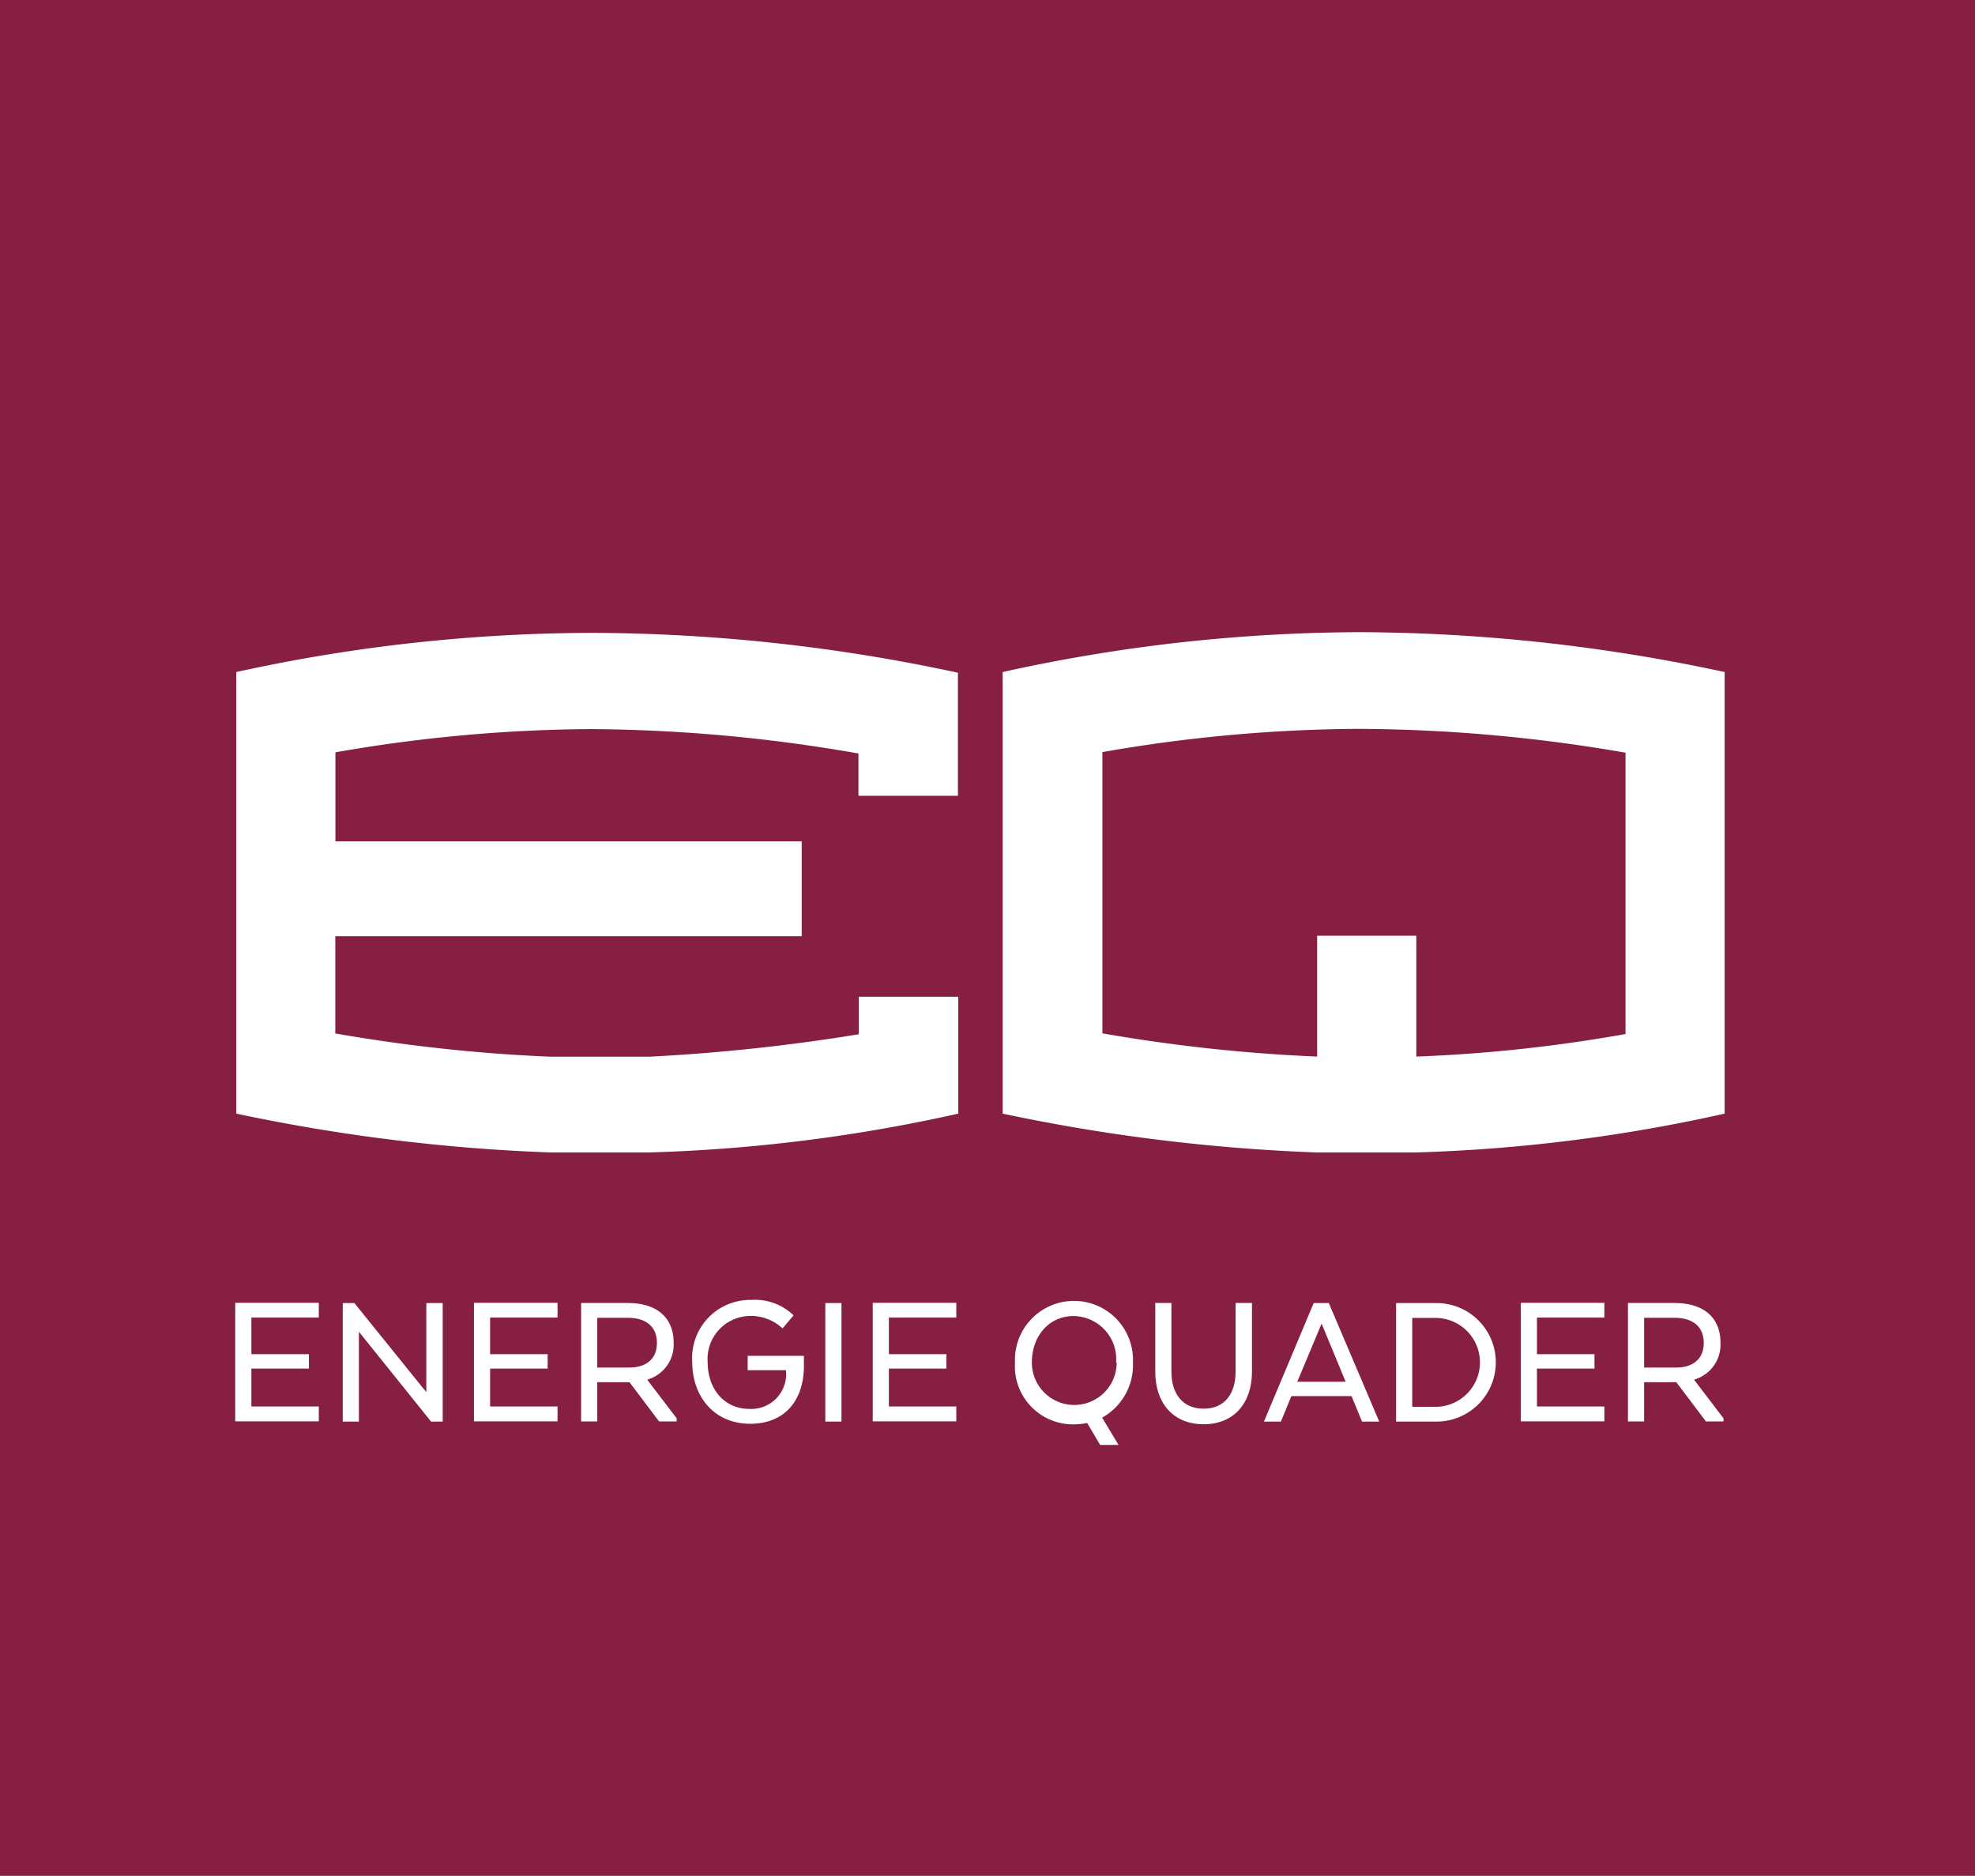
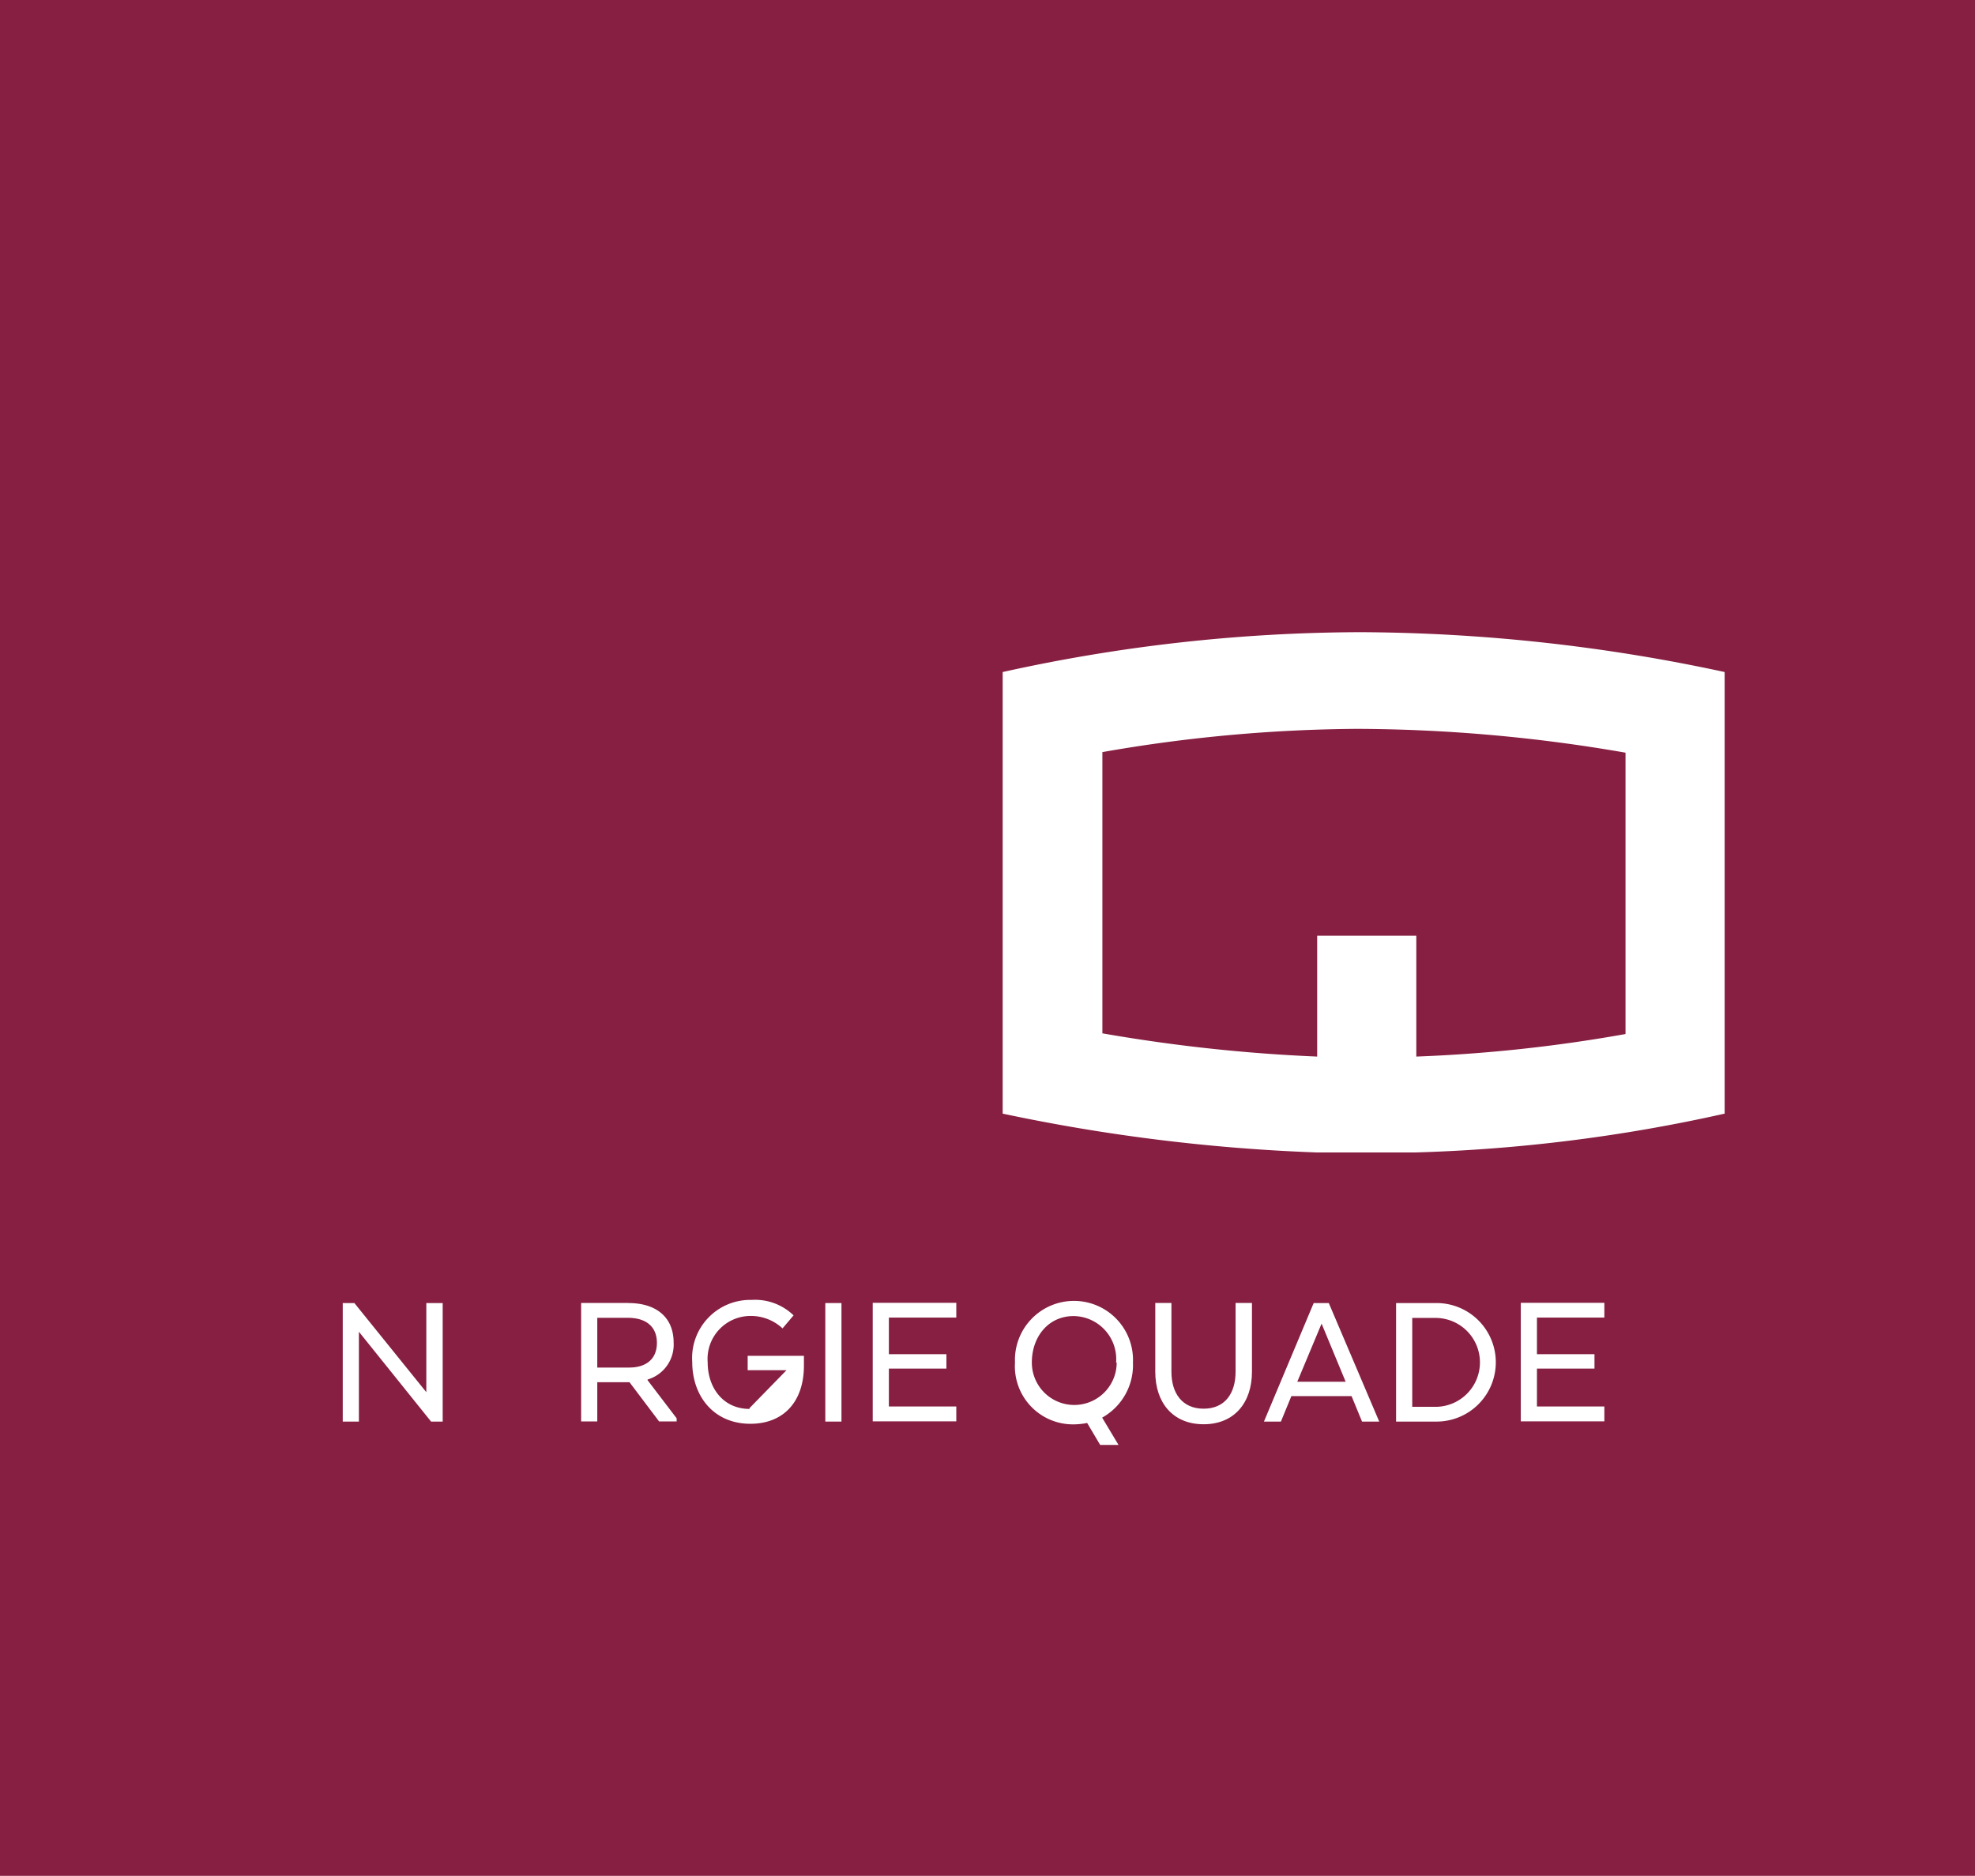
<svg xmlns="http://www.w3.org/2000/svg" id="Ebene_1" data-name="Ebene 1" viewBox="0 0 169.93 161.42">
  <defs>
    <style>.cls-1{fill:#861f41;}.cls-2{fill:#fff;}</style>
  </defs>
  <title>logo-eq</title>
  <rect class="cls-1" width="169.93" height="161.42" />
-   <path class="cls-2" d="M239.25,458h-4.95v3.26h5.8v1.28h-7.19v-10.2h7.19v1.27h-5.8v3.15h4.95V458Z" transform="translate(-212.67 -340.23)" />
  <path class="cls-2" d="M250.76,462.56h-1l-6.21-7.73v7.73h-1.39v-10.2h1l6.19,7.67v-7.67h1.41v10.2Z" transform="translate(-212.67 -340.23)" />
-   <path class="cls-2" d="M259.79,458h-4.95v3.26h5.8v1.28h-7.19v-10.2h7.19v1.27h-5.8v3.15h4.95V458Z" transform="translate(-212.67 -340.23)" />
  <path class="cls-2" d="M266.74,452.36c2.41,0,3.89,1.24,3.89,3.4a3.13,3.13,0,0,1-2.24,3.18V459l2.5,3.28v0.27h-1.51l-2.55-3.38h-2.77v3.38h-1.39v-10.2h4.08Zm-0.05,1.27h-2.63v4.28h2.75c1.39,0,2.38-.68,2.38-2.12S268.21,453.63,266.69,453.63Z" transform="translate(-212.67 -340.23)" />
-   <path class="cls-2" d="M280.34,458.14H277V456.9h4.84v0.85c0,3.06-1.72,5-4.61,5-3.13,0-5-2.36-5-5.32a5,5,0,0,1,5.1-5.34,4.76,4.76,0,0,1,3.62,1.33L280,454.54a4,4,0,0,0-2.79-1.07,3.7,3.7,0,0,0-3.65,4c0,2.21,1.36,4,3.6,4a3,3,0,0,0,3.14-3.26v-0.07Z" transform="translate(-212.67 -340.23)" />
+   <path class="cls-2" d="M280.34,458.14H277V456.9h4.84v0.85c0,3.06-1.72,5-4.61,5-3.13,0-5-2.36-5-5.32a5,5,0,0,1,5.1-5.34,4.76,4.76,0,0,1,3.62,1.33L280,454.54a4,4,0,0,0-2.79-1.07,3.7,3.7,0,0,0-3.65,4c0,2.21,1.36,4,3.6,4v-0.07Z" transform="translate(-212.67 -340.23)" />
  <path class="cls-2" d="M285.07,462.56h-1.39v-10.2h1.39v10.2Z" transform="translate(-212.67 -340.23)" />
  <path class="cls-2" d="M294.1,458h-4.95v3.26h5.8v1.28h-7.19v-10.2h7.19v1.27h-5.8v3.15h4.95V458Z" transform="translate(-212.67 -340.23)" />
  <path class="cls-2" d="M300,457.48a5.08,5.08,0,1,1,10.15,0,5.18,5.18,0,0,1-2.65,4.74l1.41,2.35h-1.58l-1.12-1.89a6.25,6.25,0,0,1-1.16.12A5,5,0,0,1,300,457.48Zm8.7,0a3.71,3.71,0,0,0-3.65-4c-2.19,0-3.6,1.79-3.6,4A3.64,3.64,0,1,0,308.75,457.48Z" transform="translate(-212.67 -340.23)" />
  <path class="cls-2" d="M312.07,458.27v-5.92h1.39v5.92c0,1.84.92,3.18,2.77,3.18s2.75-1.34,2.75-3.18v-5.92h1.41v5.92c0,2.65-1.51,4.52-4.16,4.52S312.07,460.93,312.07,458.27Z" transform="translate(-212.67 -340.23)" />
  <path class="cls-2" d="M331.34,462.56h-1.48l-0.9-2.19h-5.18l-0.9,2.19h-1.46l4.28-10.2H327Zm-7.05-3.43h4.16l-2.07-5Z" transform="translate(-212.67 -340.23)" />
  <path class="cls-2" d="M336.27,462.56h-3.48v-10.2h3.48A5.1,5.1,0,1,1,336.27,462.56Zm-2.09-8.92v7.65h2a3.82,3.82,0,1,0,0-7.65h-2Z" transform="translate(-212.67 -340.23)" />
  <path class="cls-2" d="M349.86,458h-4.95v3.26h5.8v1.28h-7.19v-10.2h7.19v1.27h-5.8v3.15h4.95V458Z" transform="translate(-212.67 -340.23)" />
-   <path class="cls-2" d="M356.81,452.36c2.41,0,3.89,1.24,3.89,3.4a3.13,3.13,0,0,1-2.24,3.18V459l2.5,3.28v0.27h-1.51l-2.55-3.38h-2.77v3.38h-1.39v-10.2h4.08Zm-0.05,1.27h-2.63v4.28h2.75c1.39,0,2.38-.68,2.38-2.12S358.27,453.63,356.76,453.63Z" transform="translate(-212.67 -340.23)" />
  <path class="cls-2" d="M329.74,394.63a143.59,143.59,0,0,0-30.8,3.43v38a157.53,157.53,0,0,0,27,3.34h8.54a139.6,139.6,0,0,0,26.58-3.34v-38A151,151,0,0,0,329.74,394.63Zm22.79,34.58a129.51,129.51,0,0,1-18,1.94v-10.4H326v10.4a141.58,141.58,0,0,1-18.48-2v-24.2a130.74,130.74,0,0,1,21.91-2A136.77,136.77,0,0,1,352.53,405v24.2Z" transform="translate(-212.67 -340.23)" />
-   <path class="cls-2" d="M233,398.06v38a157.51,157.51,0,0,0,27,3.34h8.54a139.59,139.59,0,0,0,26.58-3.34v-8.67h0V426h-8.56v3.23a163.71,163.71,0,0,1-18,1.93H260a141.6,141.6,0,0,1-18.48-2v-8.37h40.13v-8.16H241.53v-7.66a130.74,130.74,0,0,1,21.91-2,136.71,136.71,0,0,1,23.09,2.1v3.64h8.56v-2.1h0v-8.49a151,151,0,0,0-31.33-3.43A143.6,143.6,0,0,0,233,398.06Z" transform="translate(-212.67 -340.23)" />
</svg>